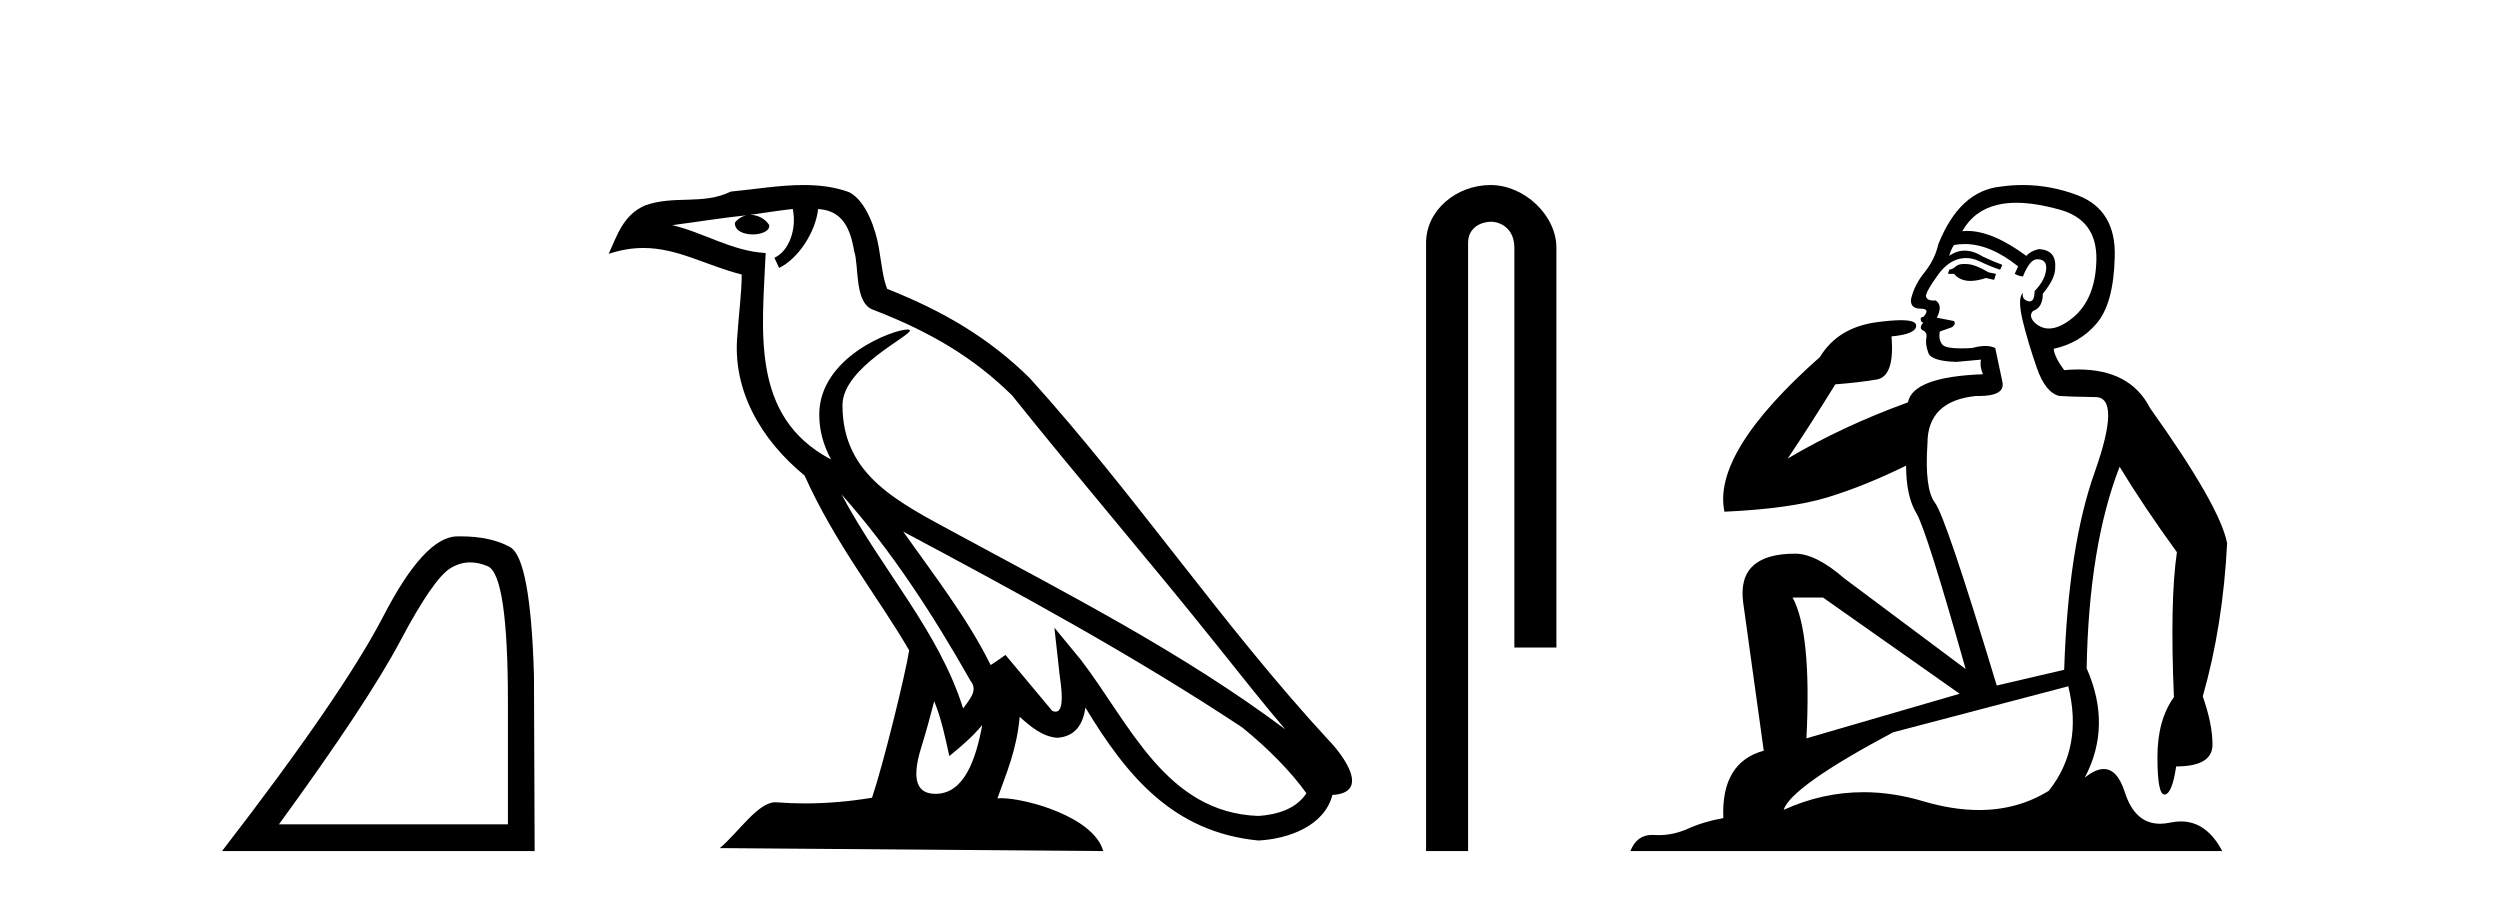
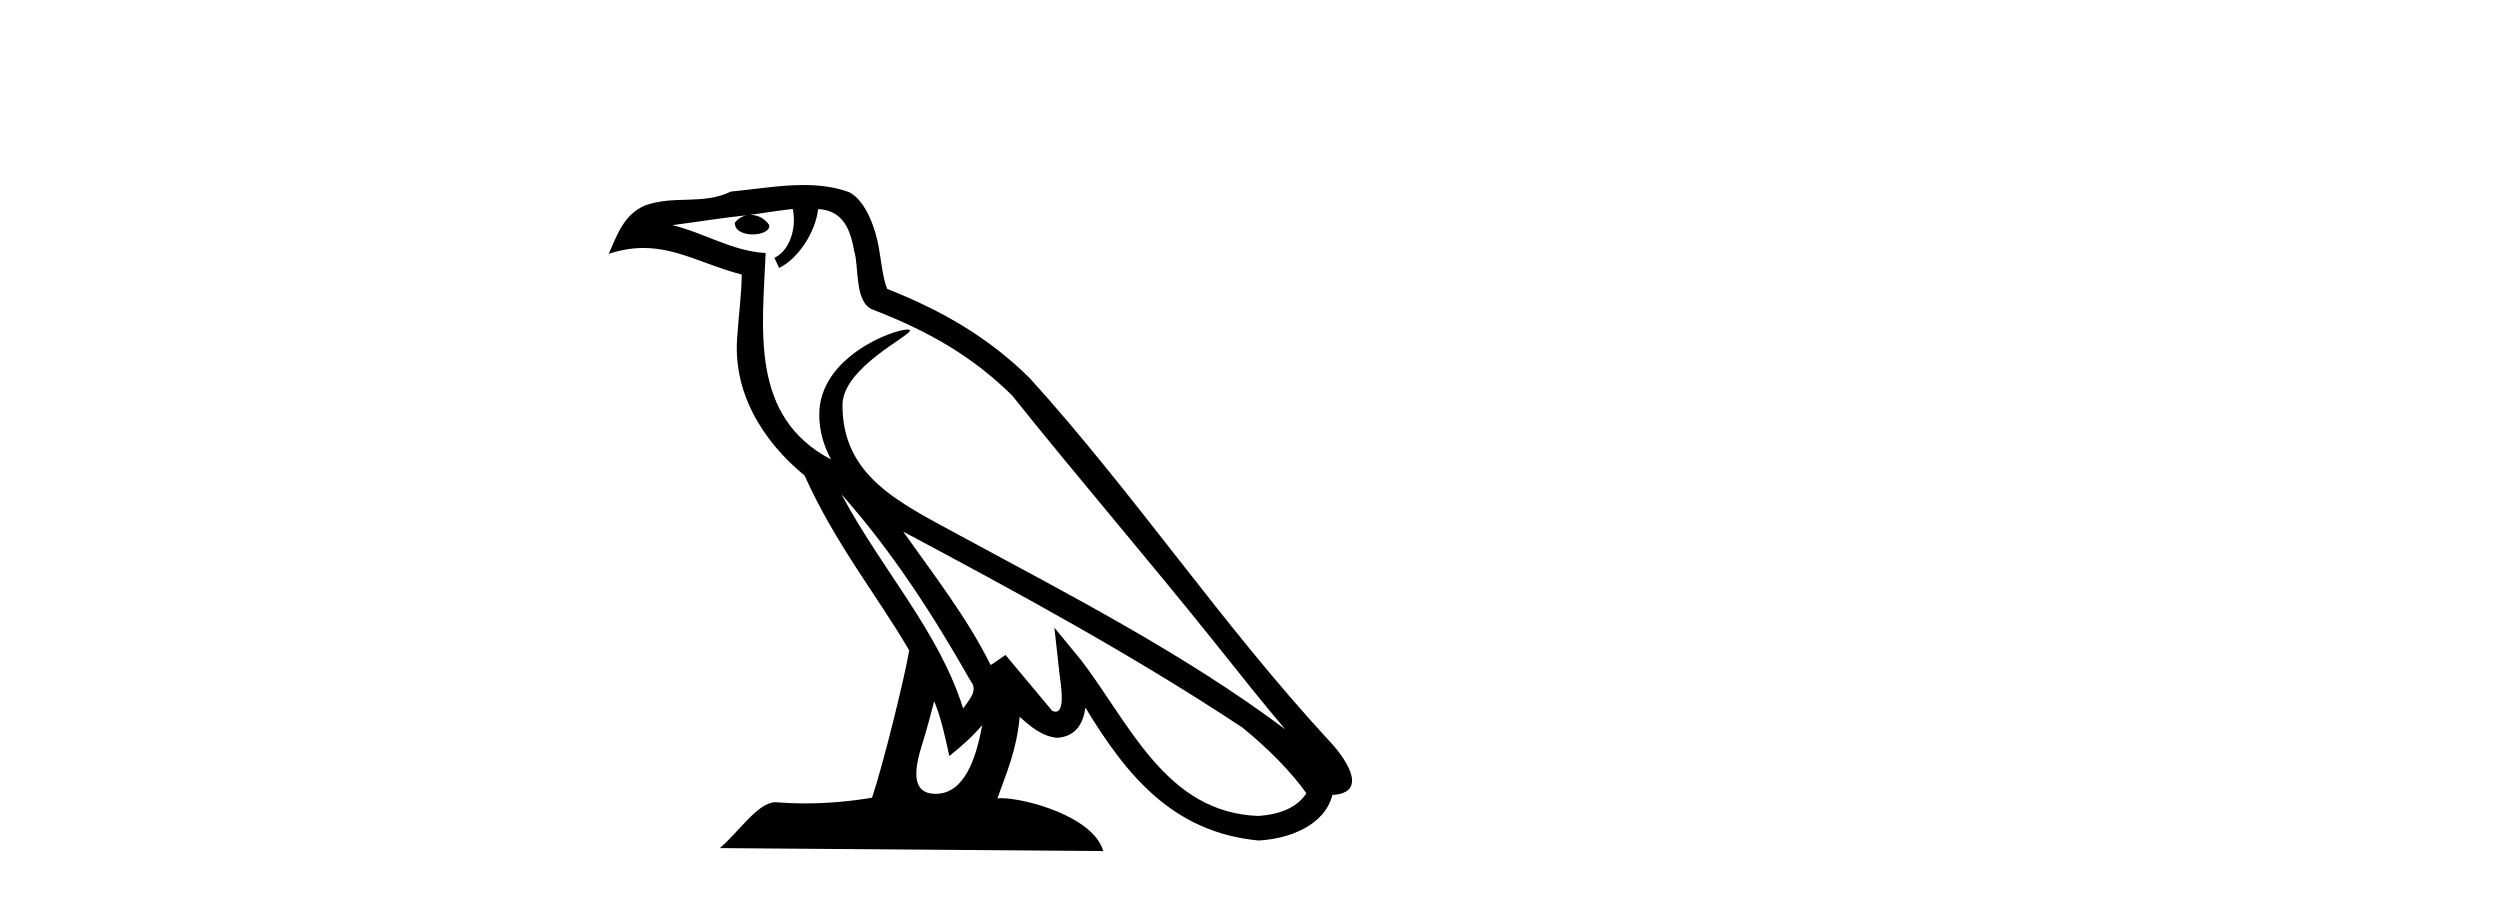
<svg xmlns="http://www.w3.org/2000/svg" width="114.0" height="41.0">
-   <path d="M 21.443 25.645 Q 21.827 25.645 22.239 25.819 Q 23.161 26.21 23.161 32.025 L 23.161 37.59 L 12.719 37.59 Q 16.752 32.056 18.253 29.227 Q 19.753 26.398 20.535 25.913 Q 20.968 25.645 21.443 25.645 ZM 21 24.458 Q 20.917 24.458 20.832 24.459 Q 19.347 24.491 17.487 28.086 Q 15.627 31.681 10.124 38.809 L 24.38 38.809 L 24.349 30.806 Q 24.193 25.46 23.255 24.944 Q 22.37 24.458 21 24.458 Z" style="fill:#000000;stroke:none" />
  <path d="M 38.37 22.54 L 38.37 22.54 C 40.664 25.118 42.564 28.06 44.257 31.048 C 44.613 31.486 44.212 31.888 43.919 32.305 C 42.803 28.763 40.236 26.03 38.37 22.54 ZM 36.15 9.529 C 36.341 10.422 35.989 11.451 35.312 11.755 L 35.528 12.217 C 36.374 11.815 37.186 10.612 37.307 9.532 C 38.462 9.601 38.777 10.47 38.958 11.479 C 39.174 12.168 38.955 13.841 39.828 14.13 C 42.409 15.129 44.381 16.285 46.151 18.031 C 49.206 21.852 52.399 25.552 55.454 29.376 C 56.641 30.865 57.726 32.228 58.608 33.257 C 53.968 29.789 48.785 27.136 43.699 24.38 C 40.996 22.911 38.417 21.71 38.417 18.477 C 38.417 16.738 41.622 15.281 41.489 15.055 C 41.478 15.035 41.441 15.026 41.382 15.026 C 40.725 15.026 37.358 16.274 37.358 18.907 C 37.358 19.637 37.553 20.313 37.892 20.944 C 37.887 20.944 37.882 20.943 37.877 20.943 C 34.184 18.986 34.77 15.028 34.914 11.538 C 33.379 11.453 32.115 10.616 30.658 10.267 C 31.788 10.121 32.915 9.933 34.048 9.816 L 34.048 9.816 C 33.835 9.858 33.641 9.982 33.511 10.154 C 33.493 10.526 33.914 10.69 34.324 10.69 C 34.724 10.69 35.114 10.534 35.077 10.264 C 34.896 9.982 34.566 9.799 34.228 9.799 C 34.218 9.799 34.209 9.799 34.199 9.799 C 34.762 9.719 35.513 9.599 36.15 9.529 ZM 42.6 31.976 C 42.931 32.78 43.102 33.632 43.289 34.476 C 43.827 34.04 44.349 33.593 44.79 33.06 L 44.79 33.06 C 44.503 34.623 43.966 36.199 42.665 36.199 C 41.877 36.199 41.512 35.667 42.017 34.054 C 42.255 33.293 42.445 32.566 42.6 31.976 ZM 41.186 24.242 L 41.186 24.242 C 46.452 27.047 51.666 29.879 56.646 33.171 C 57.819 34.122 58.864 35.181 59.572 36.172 C 59.103 36.901 58.209 37.152 57.383 37.207 C 53.168 37.06 51.518 32.996 49.291 30.093 L 48.08 28.622 L 48.289 30.507 C 48.303 30.846 48.651 32.452 48.133 32.452 C 48.088 32.452 48.038 32.44 47.981 32.415 L 45.85 29.865 C 45.622 30.015 45.408 30.186 45.173 30.325 C 44.116 28.187 42.569 26.196 41.186 24.242 ZM 36.641 8.437 C 35.535 8.437 34.401 8.636 33.326 8.736 C 32.044 9.361 30.745 8.884 29.4 9.373 C 28.429 9.809 28.157 10.693 27.755 11.576 C 28.327 11.386 28.848 11.308 29.339 11.308 C 30.906 11.308 32.167 12.097 33.823 12.518 C 33.82 13.349 33.69 14.292 33.628 15.242 C 33.371 17.816 34.728 20.076 36.689 21.685 C 38.094 24.814 40.039 27.214 41.458 29.655 C 41.288 30.752 40.268 34.89 39.765 36.376 C 38.779 36.542 37.727 36.636 36.693 36.636 C 36.275 36.636 35.861 36.62 35.454 36.588 C 35.423 36.584 35.391 36.582 35.36 36.582 C 34.562 36.582 33.685 37.945 32.824 38.673 L 50.309 38.809 C 49.863 37.233 46.756 36.397 45.652 36.397 C 45.589 36.397 45.532 36.399 45.483 36.405 C 45.872 35.29 46.358 34.243 46.497 32.686 C 46.984 33.123 47.532 33.595 48.215 33.644 C 49.05 33.582 49.389 33.011 49.495 32.267 C 51.387 35.396 53.502 37.951 57.383 38.327 C 58.724 38.261 60.395 37.675 60.757 36.25 C 62.536 36.149 61.231 34.416 60.571 33.737 C 55.731 28.498 51.735 22.517 46.952 17.238 C 45.11 15.421 43.03 14.192 40.455 13.173 C 40.263 12.702 40.2 12.032 40.075 11.295 C 39.939 10.491 39.51 9.174 38.726 8.765 C 38.058 8.519 37.355 8.437 36.641 8.437 Z" style="fill:#000000;stroke:none" />
-   <path d="M 67.973 8.437 C 66.404 8.437 65.029 9.591 65.029 11.072 L 65.029 38.809 L 66.945 38.809 L 66.945 11.072 C 66.945 10.346 67.584 10.111 67.985 10.111 C 68.407 10.111 69.055 10.406 69.055 11.296 L 69.055 29.526 L 70.972 29.526 L 70.972 11.296 C 70.972 9.813 69.503 8.437 67.973 8.437 Z" style="fill:#000000;stroke:none" />
-   <path d="M 89.58 12.036 Q 89.326 12.036 89.207 12.129 Q 89.07 12.266 88.882 12.3 L 88.831 12.488 L 89.104 12.488 Q 89.374 12.81 89.852 12.81 Q 90.161 12.81 90.556 12.676 L 90.932 12.761 L 91.017 12.488 L 90.676 12.419 Q 90.112 12.078 89.736 12.044 Q 89.653 12.036 89.58 12.036 ZM 91.939 9.246 Q 92.778 9.246 93.887 9.55 Q 95.629 10.011 95.595 11.839 Q 95.561 13.649 94.502 14.503 Q 93.908 14.98 93.431 14.98 Q 93.071 14.98 92.777 14.708 Q 92.486 14.401 92.708 14.179 Q 93.152 14.025 93.152 13.393 Q 93.716 12.71 93.716 12.232 Q 93.784 11.395 92.965 11.36 Q 92.589 11.446 92.401 11.668 Q 90.858 10.53 89.699 10.53 Q 89.588 10.53 89.48 10.541 L 89.48 10.541 Q 90.01 9.601 91.069 9.345 Q 91.46 9.246 91.939 9.246 ZM 89.586 11.128 Q 90.753 11.128 92.025 12.146 L 91.871 12.488 Q 92.111 12.607 92.247 12.607 Q 92.555 11.822 92.896 11.822 Q 93.34 11.822 93.306 12.266 Q 93.272 12.761 92.777 13.274 Q 92.777 13.743 92.549 13.743 Q 92.519 13.743 92.486 13.735 Q 92.179 13.649 92.247 13.359 L 92.247 13.359 Q 91.991 13.581 92.23 14.606 Q 92.486 15.648 92.879 16.775 Q 93.272 17.902 93.904 18.056 Q 94.399 18.09 95.561 18.107 Q 96.722 18.124 95.527 21.506 Q 94.314 24.888 94.126 30.542 L 91.051 31.26 Q 88.729 23.573 88.233 22.924 Q 87.755 22.292 87.892 20.225 Q 87.892 18.278 90.112 18.056 Q 90.176 18.058 90.237 18.058 Q 91.454 18.058 91.308 17.407 Q 91.171 16.741 90.983 15.87 Q 90.795 15.776 90.531 15.776 Q 90.266 15.776 89.924 15.87 Q 89.651 15.886 89.431 15.886 Q 88.718 15.886 88.575 15.716 Q 88.387 15.494 88.455 15.118 L 88.985 14.93 Q 89.207 14.811 89.104 14.64 L 88.319 14.486 Q 88.609 13.923 88.267 13.701 Q 88.218 13.704 88.174 13.704 Q 87.823 13.704 87.823 13.461 Q 87.892 13.205 88.319 12.607 Q 88.729 12.01 89.224 11.839 Q 89.437 11.768 89.651 11.768 Q 89.95 11.768 90.249 11.907 Q 90.744 12.146 91.205 12.3 L 91.308 12.078 Q 90.898 11.924 90.42 11.702 Q 89.987 11.429 89.591 11.429 Q 89.221 11.429 88.882 11.668 Q 88.985 11.326 89.104 11.173 Q 89.343 11.128 89.586 11.128 ZM 83.126 27.246 L 89.36 31.635 L 82.374 33.668 Q 82.614 28.851 81.742 27.246 ZM 94.314 31.294 Q 94.997 34.078 93.426 36.059 Q 92.008 36.937 90.243 36.937 Q 89.052 36.937 87.704 36.538 Q 86.314 36.124 84.975 36.124 Q 83.104 36.124 81.333 36.93 Q 81.674 35.871 86.32 33.395 L 94.314 31.294 ZM 92.239 8.437 Q 91.742 8.437 91.239 8.508 Q 89.36 8.696 88.387 11.138 Q 88.233 11.822 87.772 12.402 Q 87.294 12.983 87.14 13.649 Q 87.106 14.076 87.584 14.076 Q 88.045 14.076 87.704 14.452 Q 87.567 14.452 87.584 14.572 Q 87.601 14.708 87.704 14.708 Q 87.482 14.965 87.687 15.067 Q 87.892 15.152 87.84 15.426 Q 87.789 15.682 87.926 16.075 Q 88.045 16.468 89.207 16.502 L 90.334 16.399 L 90.334 16.399 Q 90.266 16.69 90.42 17.065 Q 87.225 17.185 87.003 18.347 Q 83.997 19.44 81.52 20.909 Q 82.562 19.354 83.69 17.527 Q 84.783 17.441 85.586 17.305 Q 86.406 17.151 86.252 15.34 Q 87.379 15.238 87.379 14.845 Q 87.379 14.601 86.686 14.601 Q 86.264 14.601 85.586 14.691 Q 83.809 14.93 82.989 16.28 Q 78.07 20.635 78.634 23.334 Q 81.623 23.197 83.314 22.685 Q 85.005 22.173 86.918 21.233 Q 86.918 22.634 87.396 23.42 Q 87.857 24.205 89.634 30.508 L 84.1 26.374 Q 82.801 25.247 81.862 25.247 Q 79.197 25.247 79.488 27.468 L 80.427 34.232 Q 78.48 34.761 78.583 37.306 Q 77.694 37.46 76.943 37.802 Q 76.294 38.082 75.632 38.082 Q 75.527 38.082 75.423 38.075 Q 75.375 38.072 75.33 38.072 Q 74.635 38.072 74.346 38.809 L 101.334 38.809 Q 100.622 37.457 99.448 37.457 Q 99.213 37.457 98.96 37.511 Q 98.717 37.563 98.499 37.563 Q 97.352 37.563 96.893 36.128 Q 96.554 35.067 95.931 35.067 Q 95.551 35.067 95.065 35.461 Q 96.312 33.104 95.151 30.474 Q 95.253 24.888 96.654 21.284 Q 97.764 23.112 99.267 25.179 Q 98.943 27.399 99.131 31.789 Q 98.379 32.831 98.379 34.522 Q 98.379 36.23 98.697 36.23 Q 98.701 36.23 98.704 36.23 Q 99.045 36.213 99.233 34.949 Q 100.89 34.949 100.89 33.958 Q 100.89 33.019 100.446 31.755 Q 101.368 28.527 101.556 24.769 Q 101.232 23.078 98.038 18.603 Q 97.145 16.848 94.766 16.848 Q 94.459 16.848 94.126 16.878 Q 93.682 16.28 93.648 15.904 Q 94.843 15.648 95.612 14.742 Q 96.381 13.837 96.432 11.719 Q 96.5 9.601 94.775 8.918 Q 93.529 8.437 92.239 8.437 Z" style="fill:#000000;stroke:none" />
</svg>